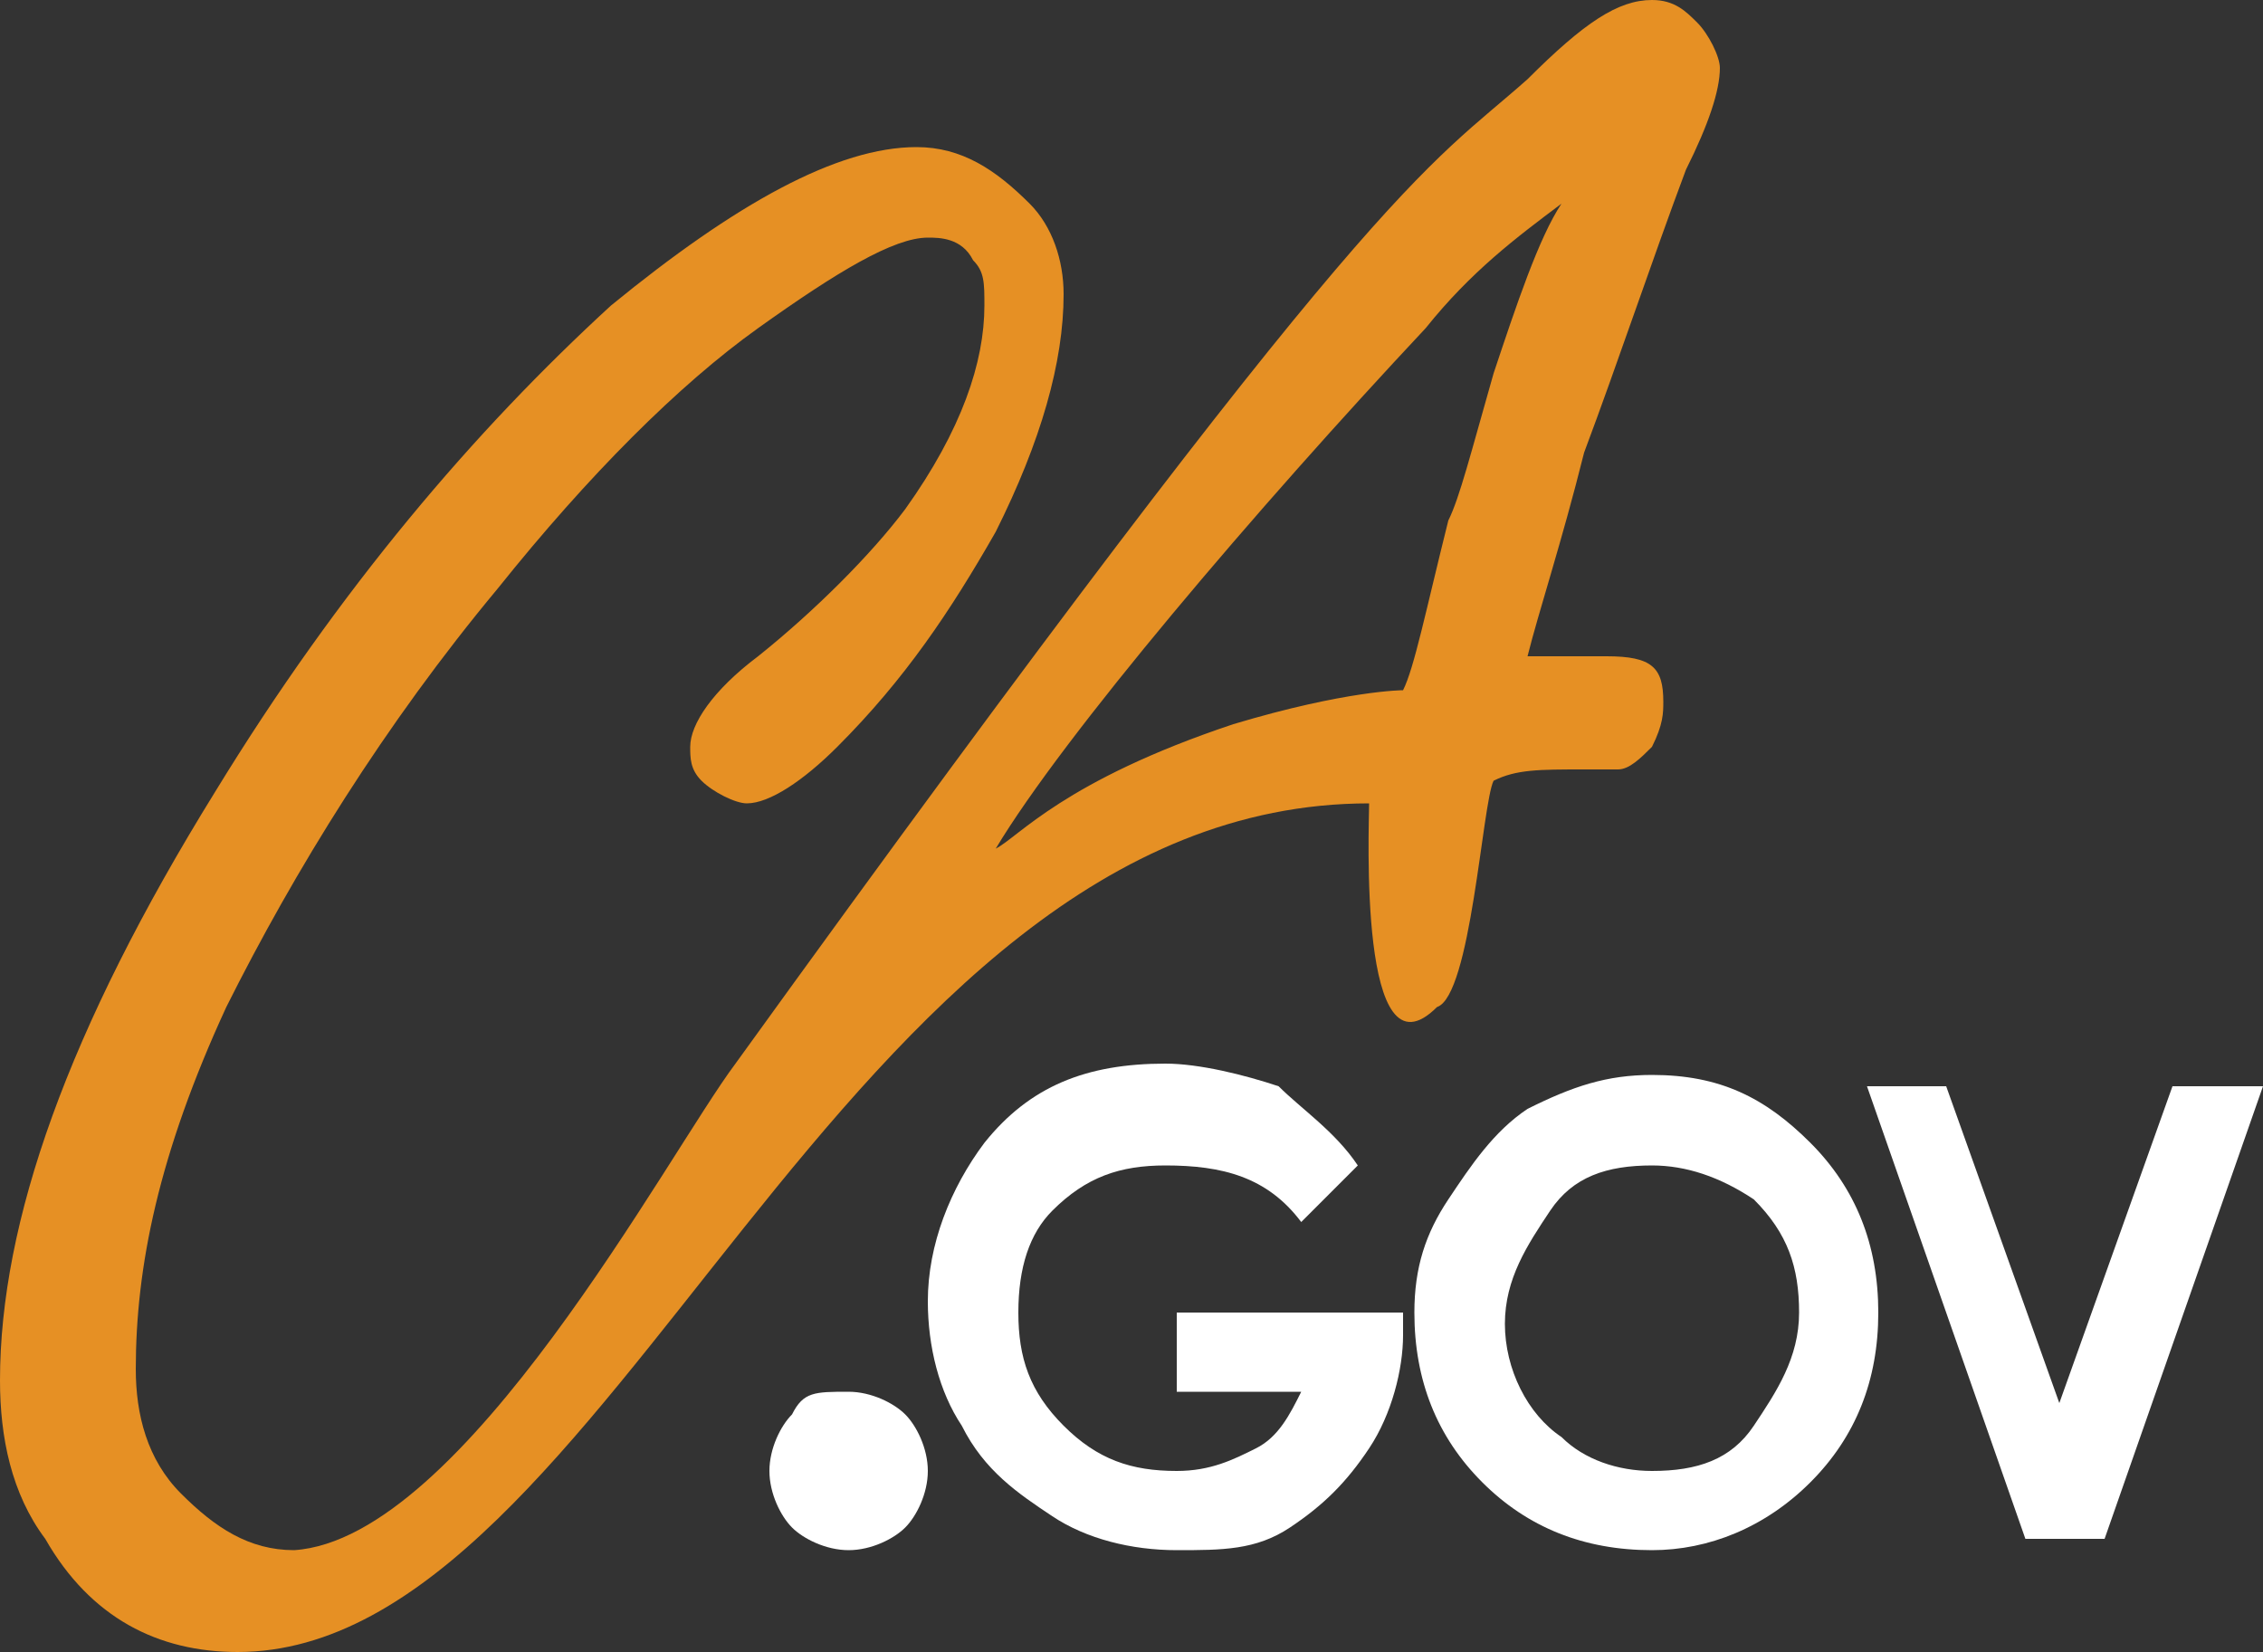
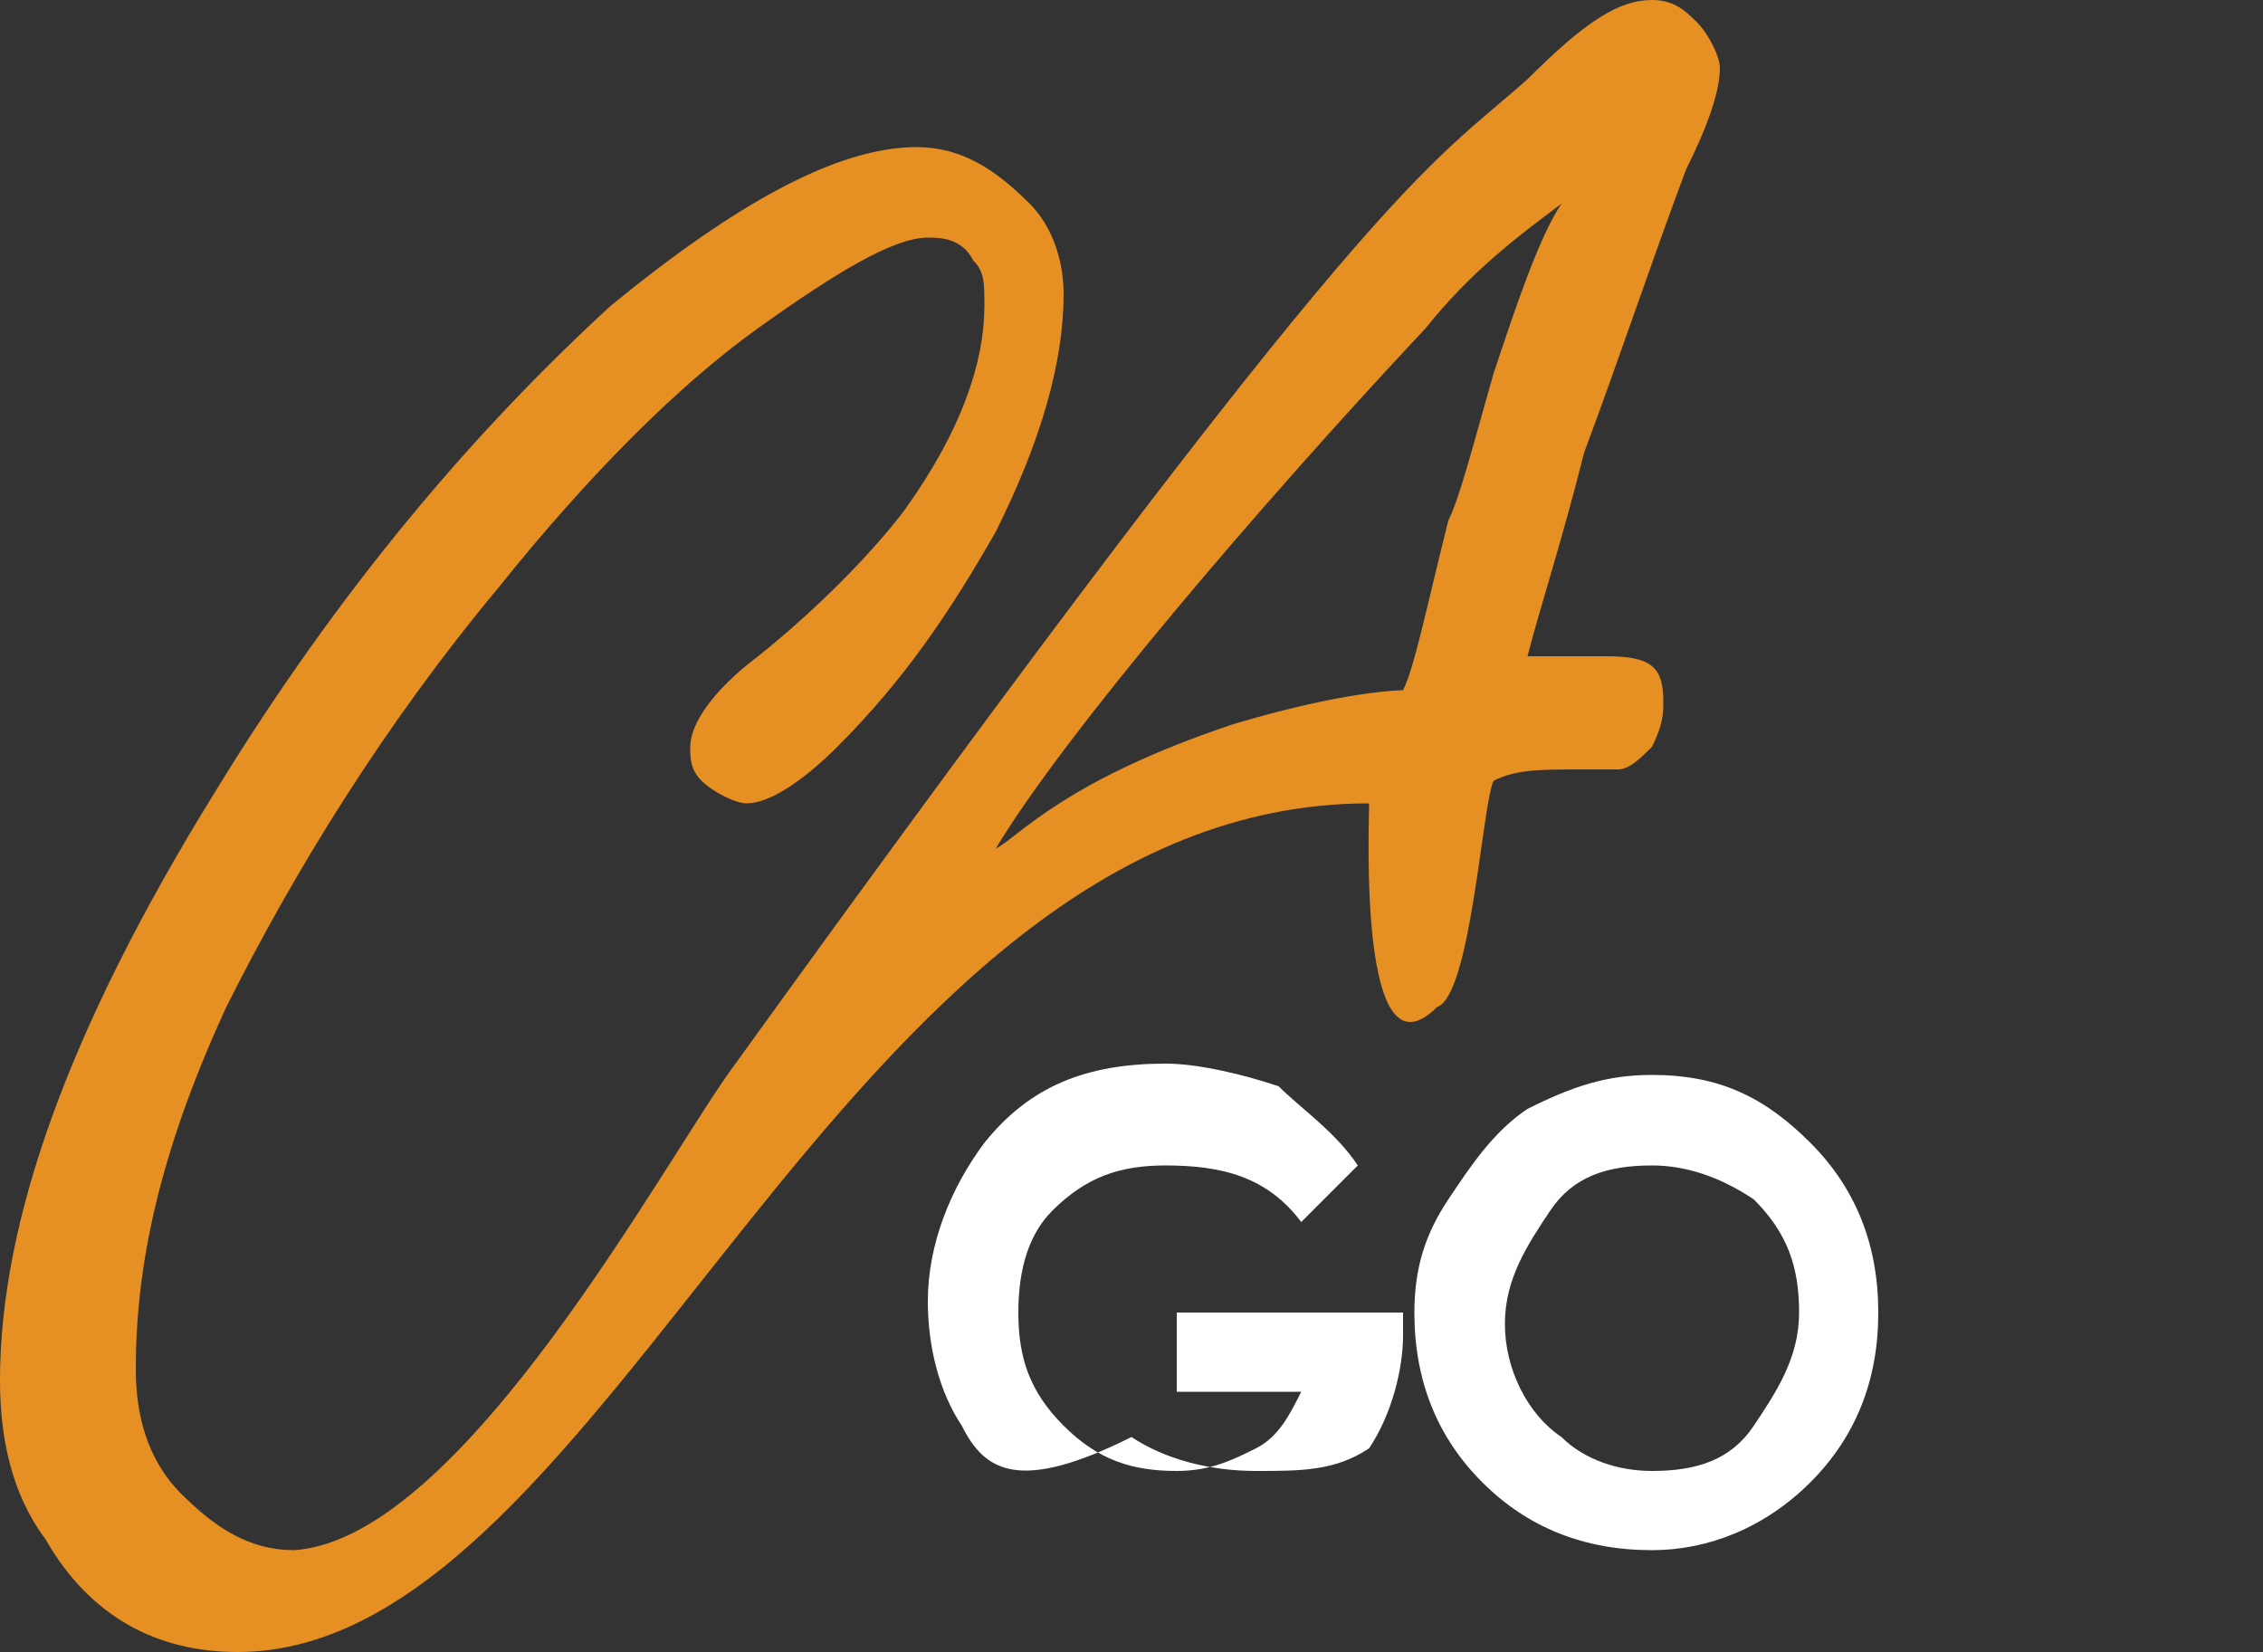
<svg xmlns="http://www.w3.org/2000/svg" version="1.1" id="Layer_4" x="0px" y="0px" viewBox="0 0 20 14.6" style="enable-background:new 0 0 20 14.6;" xml:space="preserve">
  <rect x="0" y="0" width="20" height="14.6" fill="#333333" stroke="none" />
  <style type="text/css">


	.st0{fill:#E69024;}


	.st1{fill:#FFFFFF;}


</style>
  <path class="st0" d="M12.4,6.1c0.1-0.2,0.2-0.7,0.4-1.5C12.9,4.4,13,4,13.2,3.3c0.2-0.6,0.4-1.2,0.6-1.5c-0.4,0.3-0.8,0.6-1.2,1.1    c-1.5,1.6-3.2,3.6-3.8,4.6C9,7.4,9.4,6.9,10.9,6.4C11.9,6.1,12.4,6.1,12.4,6.1L12.4,6.1z M12.1,7.1c-4.7,0-6.7,7.5-10,7.5    c-0.7,0-1.3-0.3-1.7-1C0.1,13.2,0,12.7,0,12.2C0,10.8,0.6,9.1,1.9,7C3,5.2,4.2,3.8,5.4,2.7c1.1-0.9,2-1.4,2.7-1.4    c0.4,0,0.7,0.2,1,0.5C9.3,2,9.4,2.3,9.4,2.6c0,0.6-0.2,1.3-0.6,2.1C8.4,5.4,8,6,7.4,6.6C7.1,6.9,6.8,7.1,6.6,7.1    C6.5,7.1,6.3,7,6.2,6.9C6.1,6.8,6.1,6.7,6.1,6.6c0-0.2,0.2-0.5,0.6-0.8c0.5-0.4,1-0.9,1.3-1.3c0.5-0.7,0.7-1.3,0.7-1.8    c0-0.2,0-0.3-0.1-0.4C8.5,2.1,8.3,2.1,8.2,2.1c-0.3,0-0.8,0.3-1.5,0.8C6,3.4,5.2,4.2,4.4,5.2C3.4,6.4,2.6,7.7,2,8.9    c-0.6,1.3-0.8,2.3-0.8,3.2c0,0.4,0.1,0.8,0.4,1.1c0.3,0.3,0.6,0.5,1,0.5c1.5-0.1,3.3-3.5,3.9-4.3c5.7-7.9,6.1-7.9,7-8.7    C14,0.2,14.3,0,14.6,0c0.2,0,0.3,0.1,0.4,0.2c0.1,0.1,0.2,0.3,0.2,0.4c0,0.2-0.1,0.5-0.3,0.9C14.6,2.3,14.3,3.2,14,4    c-0.2,0.8-0.4,1.4-0.5,1.8c0.1,0,0.2,0,0.2,0c0.2,0,0.3,0,0.5,0c0.4,0,0.5,0.1,0.5,0.4c0,0.1,0,0.2-0.1,0.4    c-0.1,0.1-0.2,0.2-0.3,0.2c0,0-0.1,0-0.3,0c-0.4,0-0.6,0-0.8,0.1c-0.1,0.2-0.2,1.9-0.5,2C12,9.6,12.1,7.3,12.1,7.1L12.1,7.1z" />
  <g>
-     <path class="st1" d="M7.5,12.3c0.2,0,0.4,0.1,0.5,0.2c0.1,0.1,0.2,0.3,0.2,0.5c0,0.2-0.1,0.4-0.2,0.5c-0.1,0.1-0.3,0.2-0.5,0.2     c-0.2,0-0.4-0.1-0.5-0.2c-0.1-0.1-0.2-0.3-0.2-0.5c0-0.2,0.1-0.4,0.2-0.5C7.1,12.3,7.2,12.3,7.5,12.3L7.5,12.3z" />
-     <path class="st1" d="M12,10.3l-0.5,0.5c-0.3-0.4-0.7-0.5-1.2-0.5c-0.4,0-0.7,0.1-1,0.4C9.1,10.9,9,11.2,9,11.6c0,0.4,0.1,0.7,0.4,1     c0.3,0.3,0.6,0.4,1,0.4c0.3,0,0.5-0.1,0.7-0.2c0.2-0.1,0.3-0.3,0.4-0.5h-1.1v-0.7h2l0,0.2c0,0.3-0.1,0.7-0.3,1     c-0.2,0.3-0.4,0.5-0.7,0.7c-0.3,0.2-0.6,0.2-1,0.2c-0.4,0-0.8-0.1-1.1-0.3C9,13.2,8.7,13,8.5,12.6c-0.2-0.3-0.3-0.7-0.3-1.1     c0-0.5,0.2-1,0.5-1.4c0.4-0.5,0.9-0.7,1.6-0.7c0.3,0,0.7,0.1,1,0.2C11.5,9.8,11.8,10,12,10.3L12,10.3z" />
+     <path class="st1" d="M12,10.3l-0.5,0.5c-0.3-0.4-0.7-0.5-1.2-0.5c-0.4,0-0.7,0.1-1,0.4C9.1,10.9,9,11.2,9,11.6c0,0.4,0.1,0.7,0.4,1     c0.3,0.3,0.6,0.4,1,0.4c0.3,0,0.5-0.1,0.7-0.2c0.2-0.1,0.3-0.3,0.4-0.5h-1.1v-0.7h2l0,0.2c0,0.3-0.1,0.7-0.3,1     c-0.3,0.2-0.6,0.2-1,0.2c-0.4,0-0.8-0.1-1.1-0.3C9,13.2,8.7,13,8.5,12.6c-0.2-0.3-0.3-0.7-0.3-1.1     c0-0.5,0.2-1,0.5-1.4c0.4-0.5,0.9-0.7,1.6-0.7c0.3,0,0.7,0.1,1,0.2C11.5,9.8,11.8,10,12,10.3L12,10.3z" />
    <path class="st1" d="M14.6,9.5c0.6,0,1,0.2,1.4,0.6c0.4,0.4,0.6,0.9,0.6,1.5c0,0.6-0.2,1.1-0.6,1.5c-0.4,0.4-0.9,0.6-1.4,0.6     c-0.6,0-1.1-0.2-1.5-0.6c-0.4-0.4-0.6-0.9-0.6-1.5c0-0.4,0.1-0.7,0.3-1c0.2-0.3,0.4-0.6,0.7-0.8C13.9,9.6,14.2,9.5,14.6,9.5     L14.6,9.5z M14.6,10.3c-0.4,0-0.7,0.1-0.9,0.4c-0.2,0.3-0.4,0.6-0.4,1c0,0.4,0.2,0.8,0.5,1c0.2,0.2,0.5,0.3,0.8,0.3     c0.4,0,0.7-0.1,0.9-0.4c0.2-0.3,0.4-0.6,0.4-1c0-0.4-0.1-0.7-0.4-1C15.2,10.4,14.9,10.3,14.6,10.3L14.6,10.3z" />
-     <polygon class="st1" points="16.5,9.6 17.2,9.6 18.2,12.4 19.2,9.6 20,9.6 18.6,13.6 17.9,13.6 16.5,9.6  " />
  </g>
</svg>